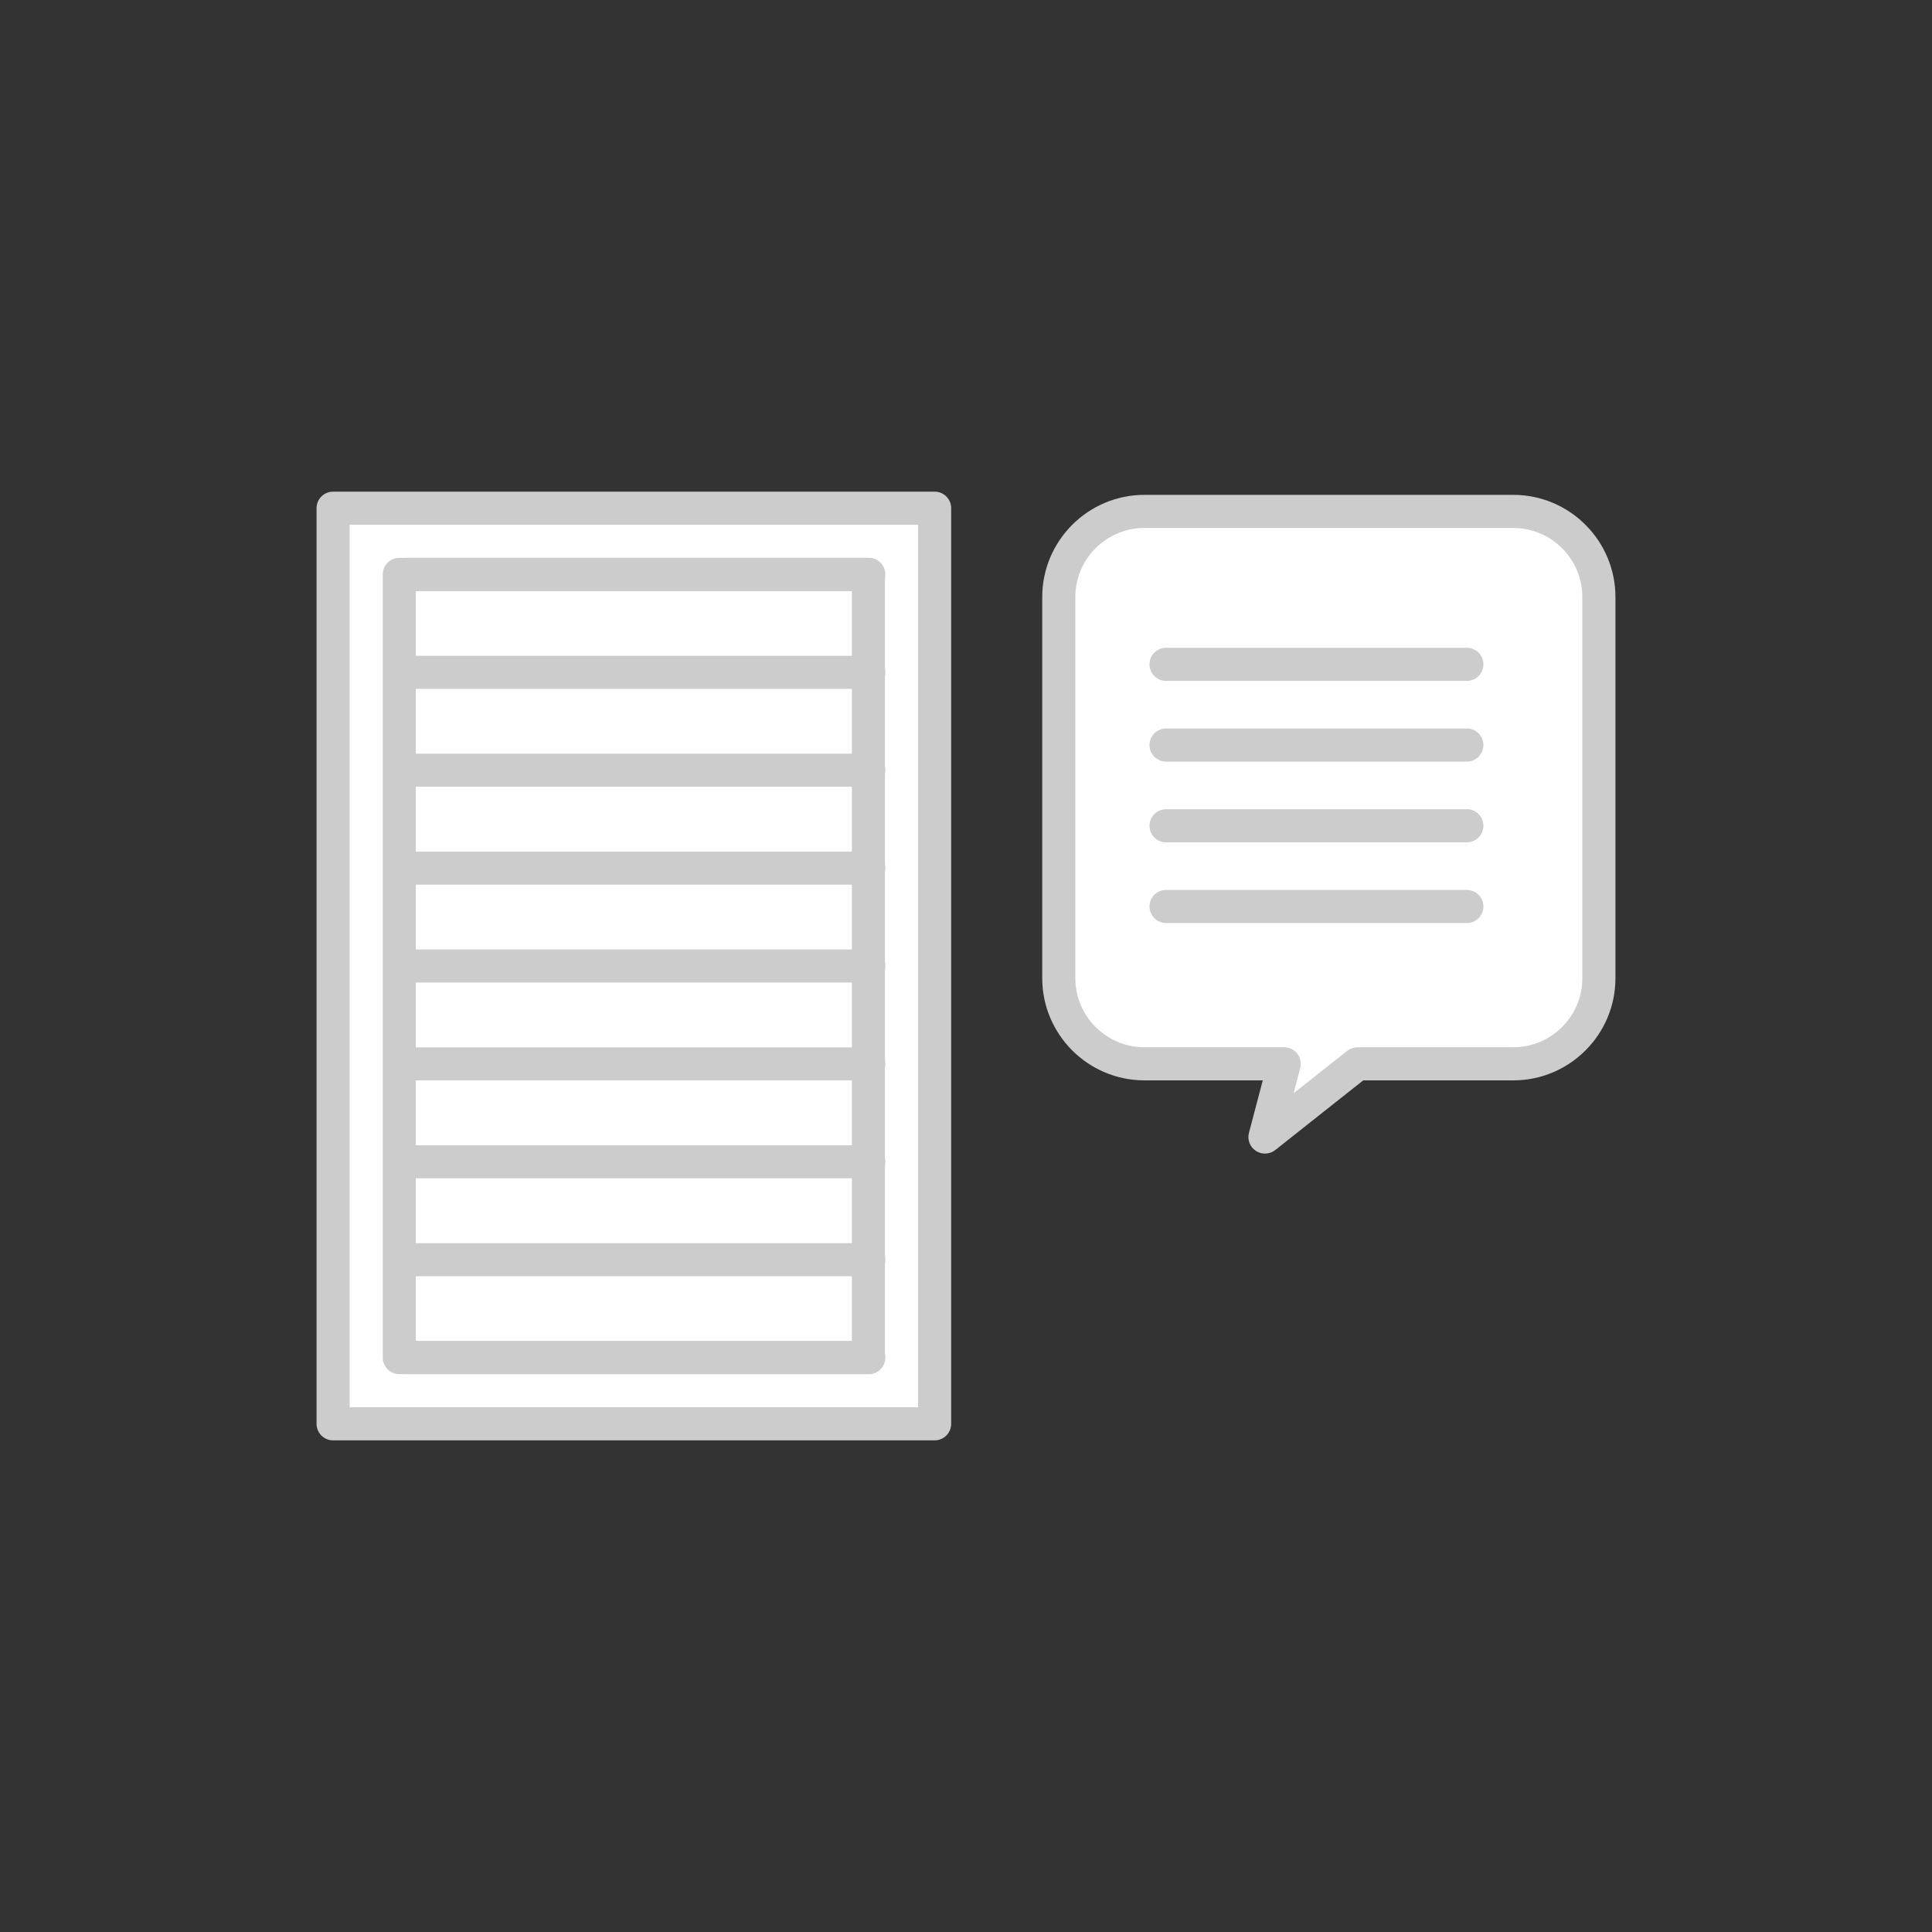
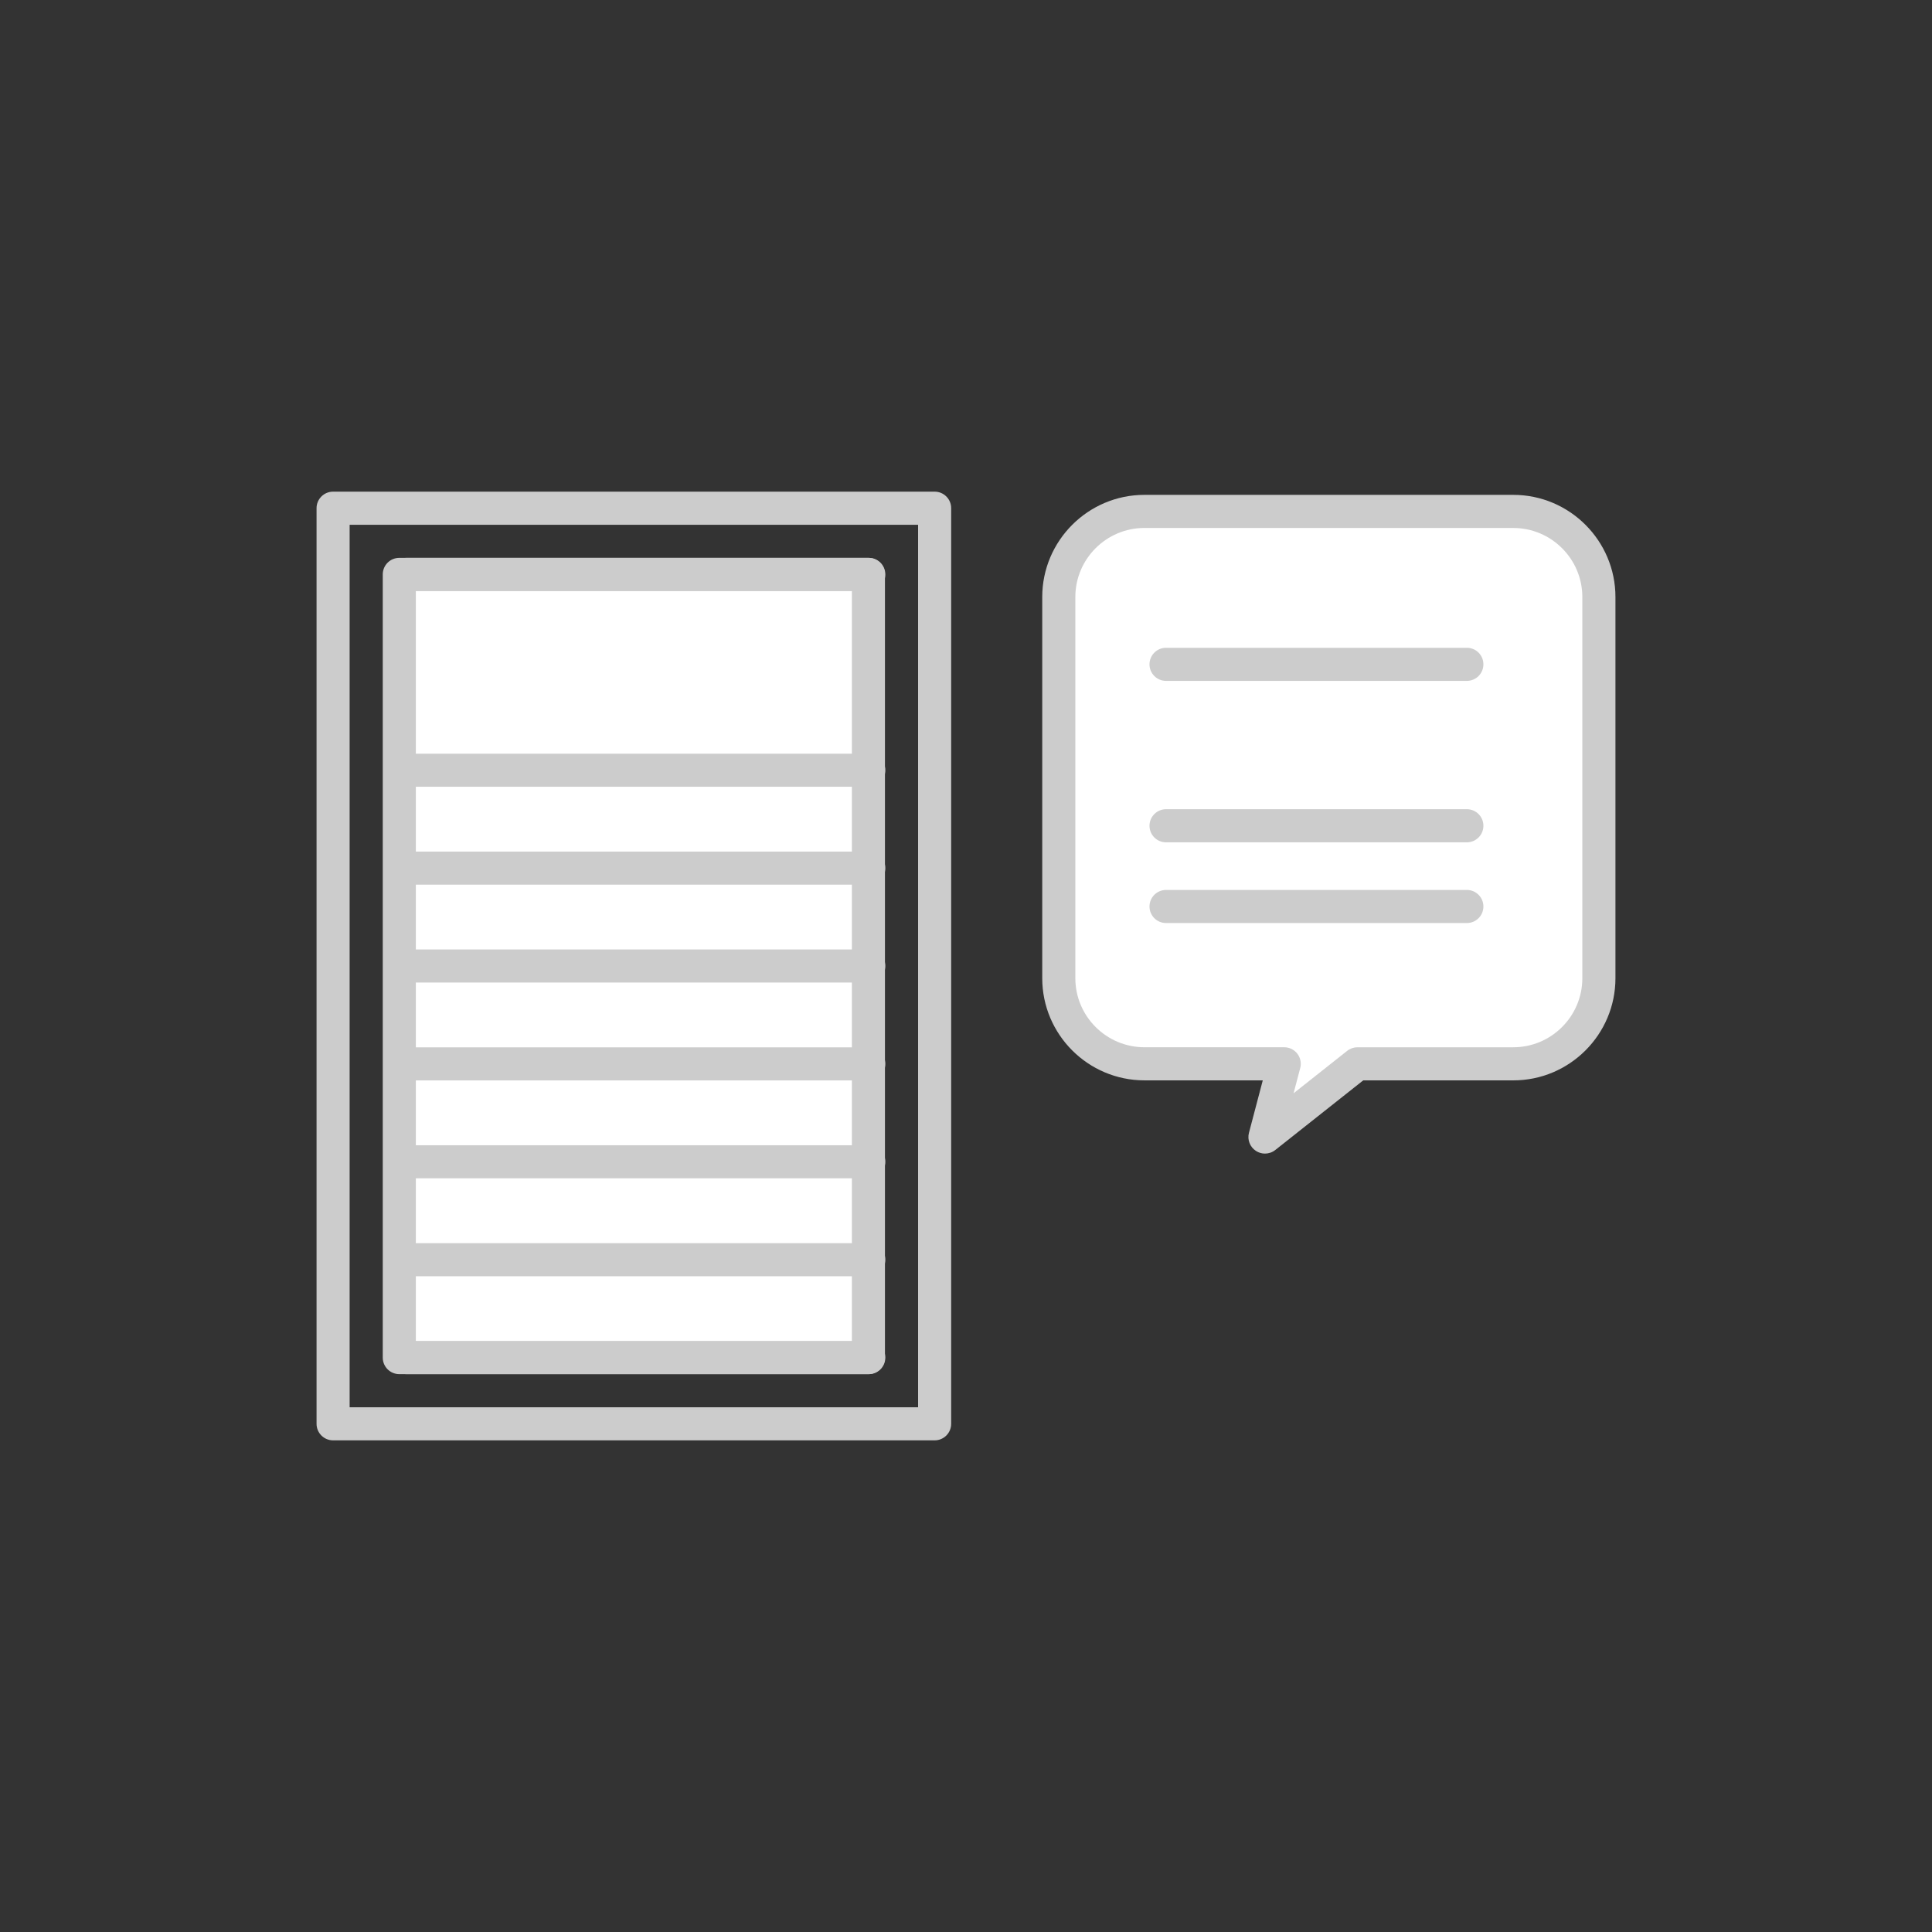
<svg xmlns="http://www.w3.org/2000/svg" version="1.1" id="レイヤー_1" x="0px" y="0px" width="130px" height="130px" viewBox="0 0 130 130" enable-background="new 0 0 130 130" xml:space="preserve">
  <rect x="0" y="0" width="130" height="130" fill="#333333" stroke="none" />
  <g>
    <g>
      <g>
        <g>
          <g>
            <path fill="#FFFFFF" d="M101.825,34.411H77.007c-3.17,0-5.764,2.594-5.764,5.763v25.646c0,3.169,2.594,5.763,5.764,5.763h9.406       l-1.297,4.928l6.226-4.928h10.483c3.169,0,5.762-2.594,5.762-5.763V40.174C107.587,37.005,104.994,34.411,101.825,34.411z" />
          </g>
          <g>
            <path fill="#CCCCCC" d="M85.116,77.623c-0.212,0-0.424-0.061-0.609-0.182c-0.401-0.262-0.59-0.752-0.468-1.215l0.93-3.531       h-7.962c-3.792,0-6.877-3.084-6.877-6.876V40.174c0-3.791,3.085-6.876,6.877-6.876h24.818c3.791,0,6.875,3.085,6.875,6.876       v25.646c0,3.792-3.084,6.876-6.875,6.876H91.729l-5.922,4.688C85.605,77.543,85.361,77.623,85.116,77.623z M77.007,35.525       c-2.564,0-4.65,2.085-4.65,4.648v25.646c0,2.563,2.086,4.649,4.65,4.649h9.406c0.346,0,0.671,0.16,0.882,0.434       s0.283,0.629,0.195,0.963l-0.447,1.699l3.607-2.855c0.197-0.156,0.44-0.24,0.691-0.24h10.483c2.563,0,4.648-2.086,4.648-4.649       V40.174c0-2.563-2.086-4.648-4.648-4.648H77.007z" />
          </g>
        </g>
      </g>
    </g>
    <g>
      <g>
-         <rect x="22.413" y="34.195" fill="#FFFFFF" width="40.477" height="61.609" />
        <path fill="#CCCCCC" d="M62.89,96.918H22.413c-0.615,0-1.113-0.498-1.113-1.113V34.195c0-0.615,0.498-1.113,1.113-1.113H62.89     c0.615,0,1.113,0.498,1.113,1.113v61.609C64.003,96.42,63.505,96.918,62.89,96.918z M23.526,94.691h38.25V35.31h-38.25V94.691z" />
      </g>
      <g>
        <rect x="26.868" y="38.65" fill="#FFFFFF" width="31.566" height="52.699" />
        <path fill="#CCCCCC" d="M58.435,92.463H26.868c-0.615,0-1.113-0.498-1.113-1.113V38.65c0-0.615,0.498-1.113,1.113-1.113h31.566     c0.615,0,1.113,0.498,1.113,1.113V91.35C59.548,91.965,59.05,92.463,58.435,92.463z M27.981,90.236h29.34V39.765h-29.34V90.236z" />
      </g>
      <g>
-         <path fill="#CCCCCC" d="M58.458,46.353H27.349c-0.615,0-1.113-0.499-1.113-1.114s0.498-1.113,1.113-1.113h31.109     c0.615,0,1.113,0.498,1.113,1.113S59.073,46.353,58.458,46.353z" />
        <path fill="#CCCCCC" d="M58.458,52.939H27.349c-0.615,0-1.113-0.498-1.113-1.113s0.498-1.113,1.113-1.113h31.109     c0.615,0,1.113,0.498,1.113,1.113S59.073,52.939,58.458,52.939z" />
        <path fill="#CCCCCC" d="M58.458,59.525H27.349c-0.615,0-1.113-0.498-1.113-1.113s0.498-1.113,1.113-1.113h31.109     c0.615,0,1.113,0.498,1.113,1.113S59.073,59.525,58.458,59.525z" />
        <path fill="#CCCCCC" d="M58.458,66.113H27.349c-0.615,0-1.113-0.498-1.113-1.113s0.498-1.113,1.113-1.113h31.109     c0.615,0,1.113,0.498,1.113,1.113S59.073,66.113,58.458,66.113z" />
        <path fill="#CCCCCC" d="M58.458,72.701H27.349c-0.615,0-1.113-0.498-1.113-1.113s0.498-1.113,1.113-1.113h31.109     c0.615,0,1.113,0.498,1.113,1.113S59.073,72.701,58.458,72.701z" />
        <path fill="#CCCCCC" d="M58.458,79.287H27.349c-0.615,0-1.113-0.498-1.113-1.113s0.498-1.113,1.113-1.113h31.109     c0.615,0,1.113,0.498,1.113,1.113S59.073,79.287,58.458,79.287z" />
        <path fill="#CCCCCC" d="M58.458,85.875H27.349c-0.615,0-1.113-0.498-1.113-1.113s0.498-1.113,1.113-1.113h31.109     c0.615,0,1.113,0.498,1.113,1.113S59.073,85.875,58.458,85.875z" />
        <path fill="#CCCCCC" d="M58.458,92.463H27.349c-0.615,0-1.113-0.498-1.113-1.113s0.498-1.113,1.113-1.113h31.109     c0.615,0,1.113,0.498,1.113,1.113S59.073,92.463,58.458,92.463z" />
        <path fill="#CCCCCC" d="M58.458,39.765H27.349c-0.615,0-1.113-0.499-1.113-1.114s0.498-1.113,1.113-1.113h31.109     c0.615,0,1.113,0.498,1.113,1.113S59.073,39.765,58.458,39.765z" />
      </g>
    </g>
    <g>
-       <line fill="#FFFFFF" x1="78.46" y1="44.701" x2="98.702" y2="44.701" />
      <path fill="#CCCCCC" d="M98.702,45.815H78.46c-0.615,0-1.113-0.499-1.113-1.114s0.498-1.113,1.113-1.113h20.242    c0.615,0,1.113,0.498,1.113,1.113S99.317,45.815,98.702,45.815z" />
    </g>
    <g>
      <line fill="#FFFFFF" x1="78.46" y1="50.132" x2="98.702" y2="50.132" />
-       <path fill="#CCCCCC" d="M98.702,51.246H78.46c-0.615,0-1.113-0.499-1.113-1.114s0.498-1.113,1.113-1.113h20.242    c0.615,0,1.113,0.498,1.113,1.113S99.317,51.246,98.702,51.246z" />
    </g>
    <g>
      <line fill="#FFFFFF" x1="78.46" y1="55.563" x2="98.702" y2="55.563" />
      <path fill="#CCCCCC" d="M98.702,56.678H78.46c-0.615,0-1.113-0.499-1.113-1.114s0.498-1.114,1.113-1.114h20.242    c0.615,0,1.113,0.499,1.113,1.114S99.317,56.678,98.702,56.678z" />
    </g>
    <g>
      <line fill="#FFFFFF" x1="78.46" y1="60.996" x2="98.702" y2="60.996" />
      <path fill="#CCCCCC" d="M98.702,62.109H78.46c-0.615,0-1.113-0.498-1.113-1.113s0.498-1.113,1.113-1.113h20.242    c0.615,0,1.113,0.498,1.113,1.113S99.317,62.109,98.702,62.109z" />
    </g>
  </g>
</svg>